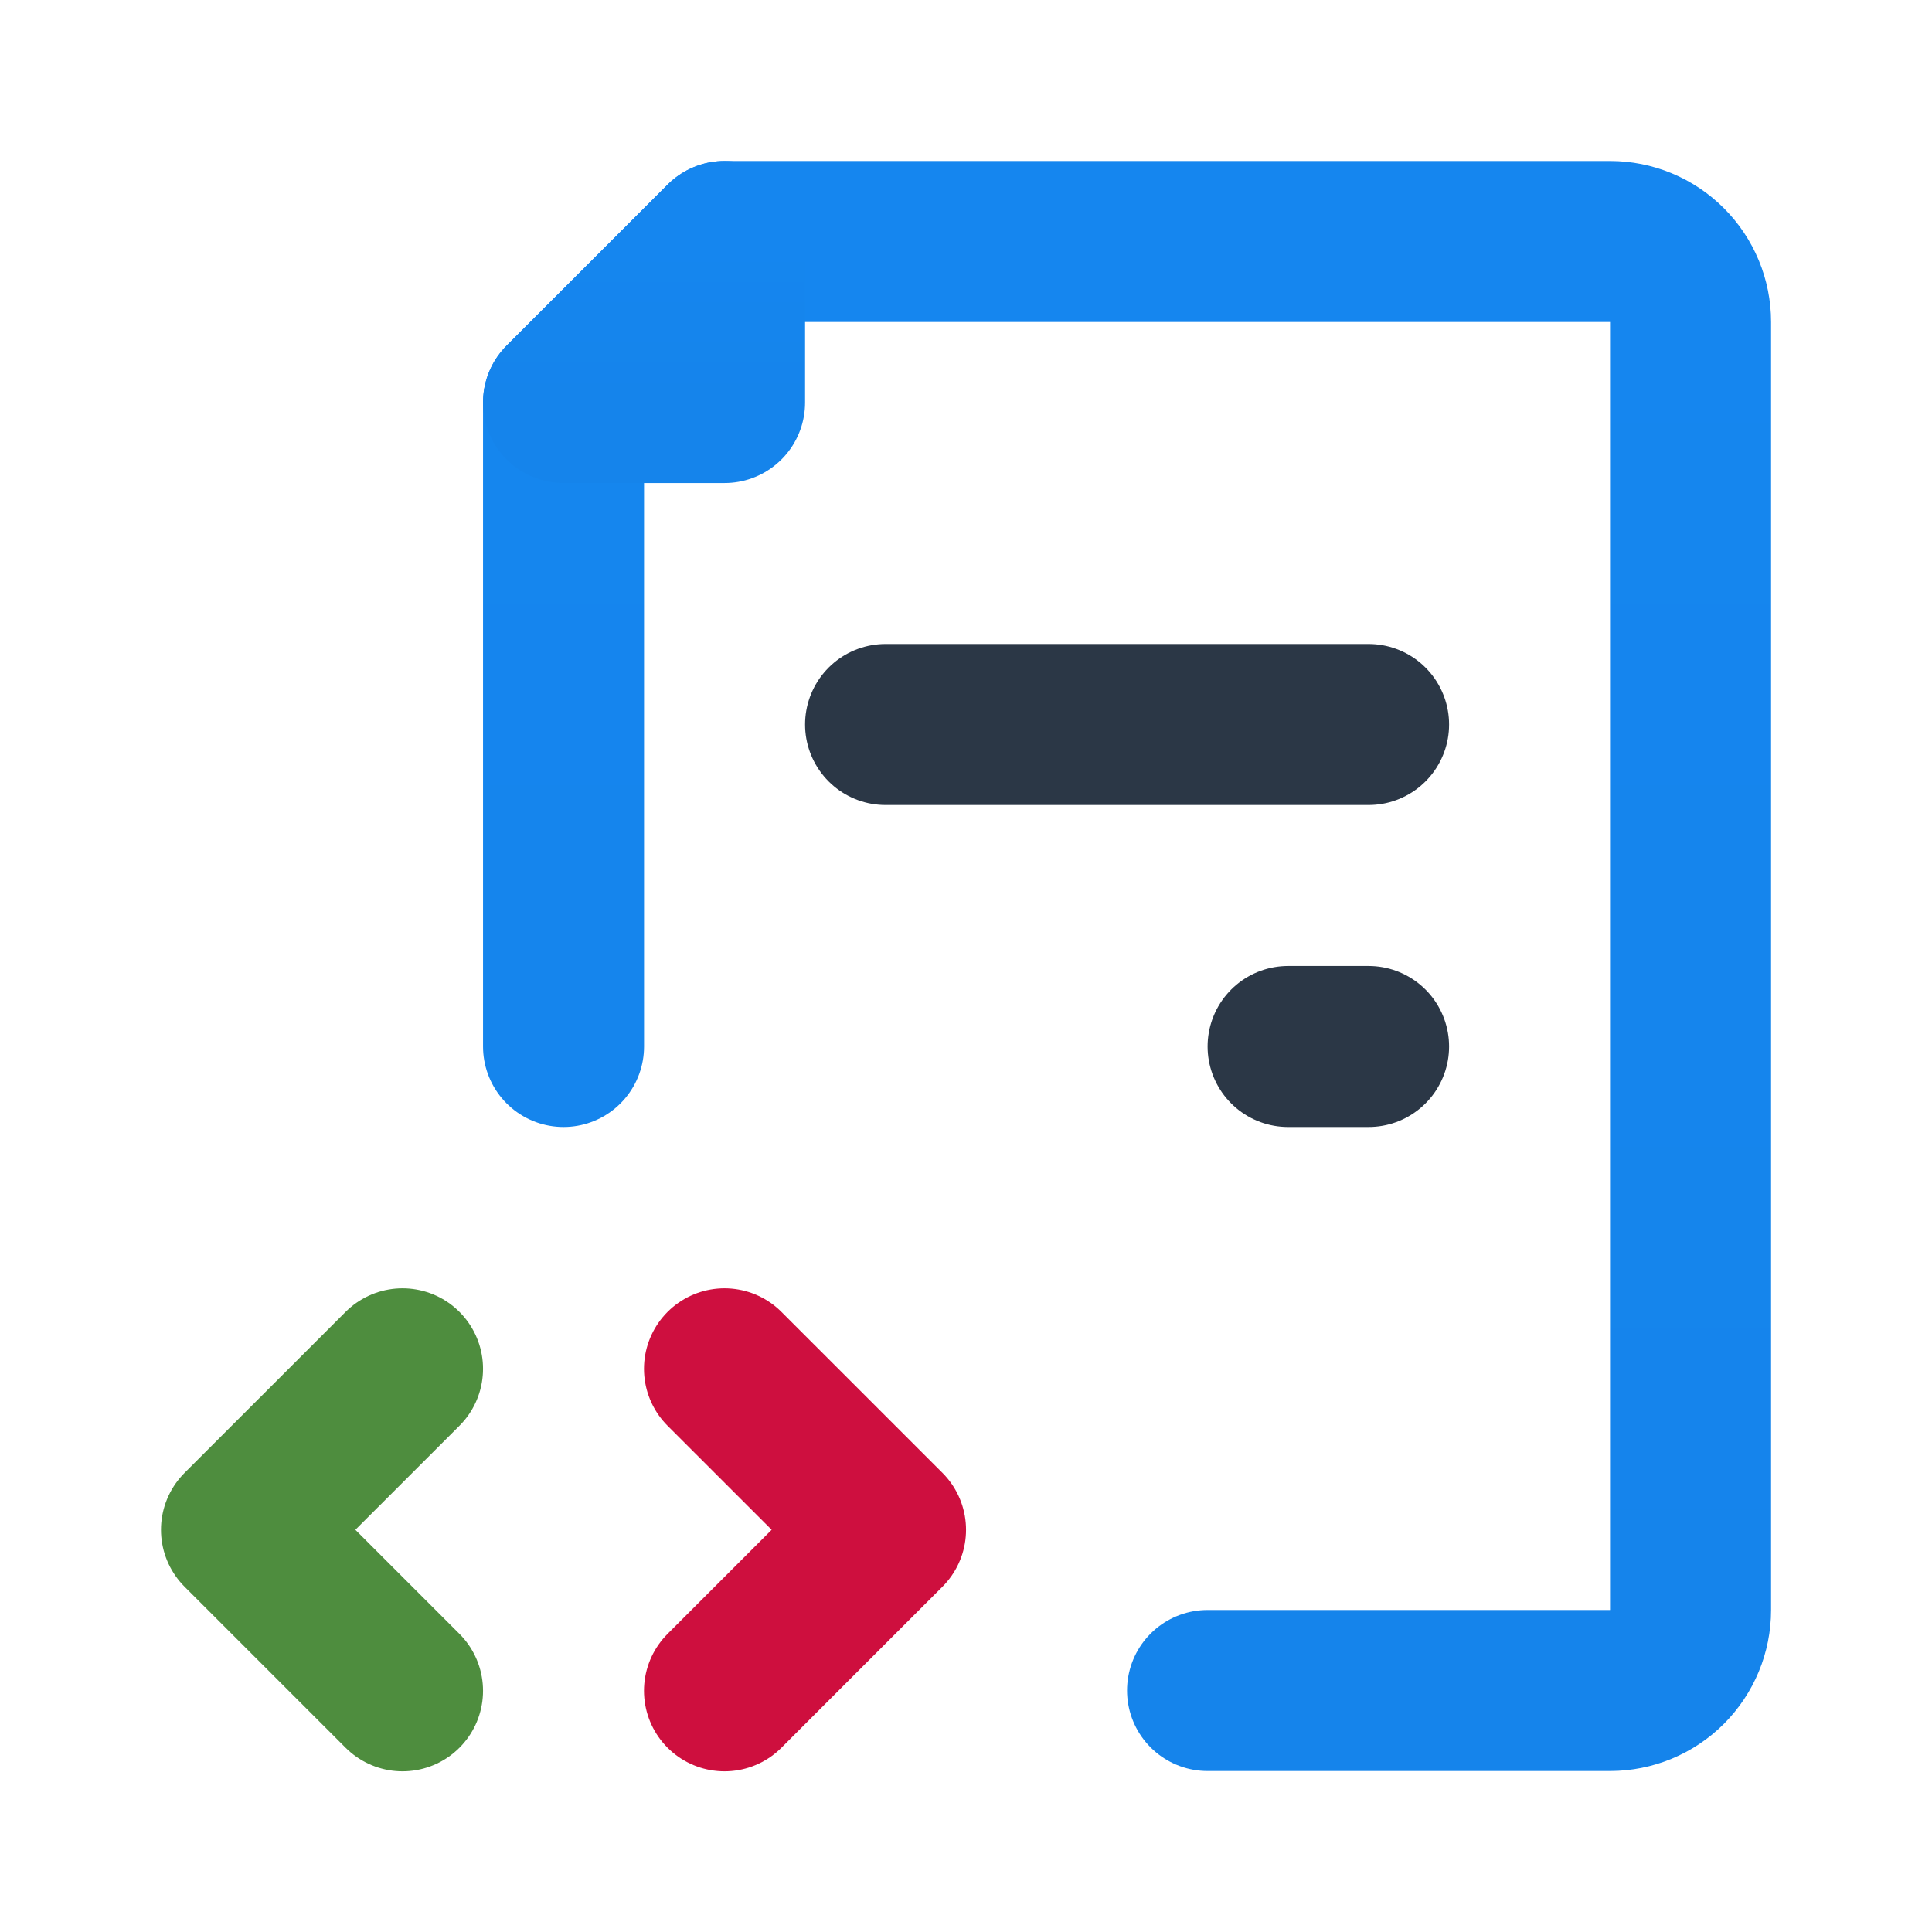
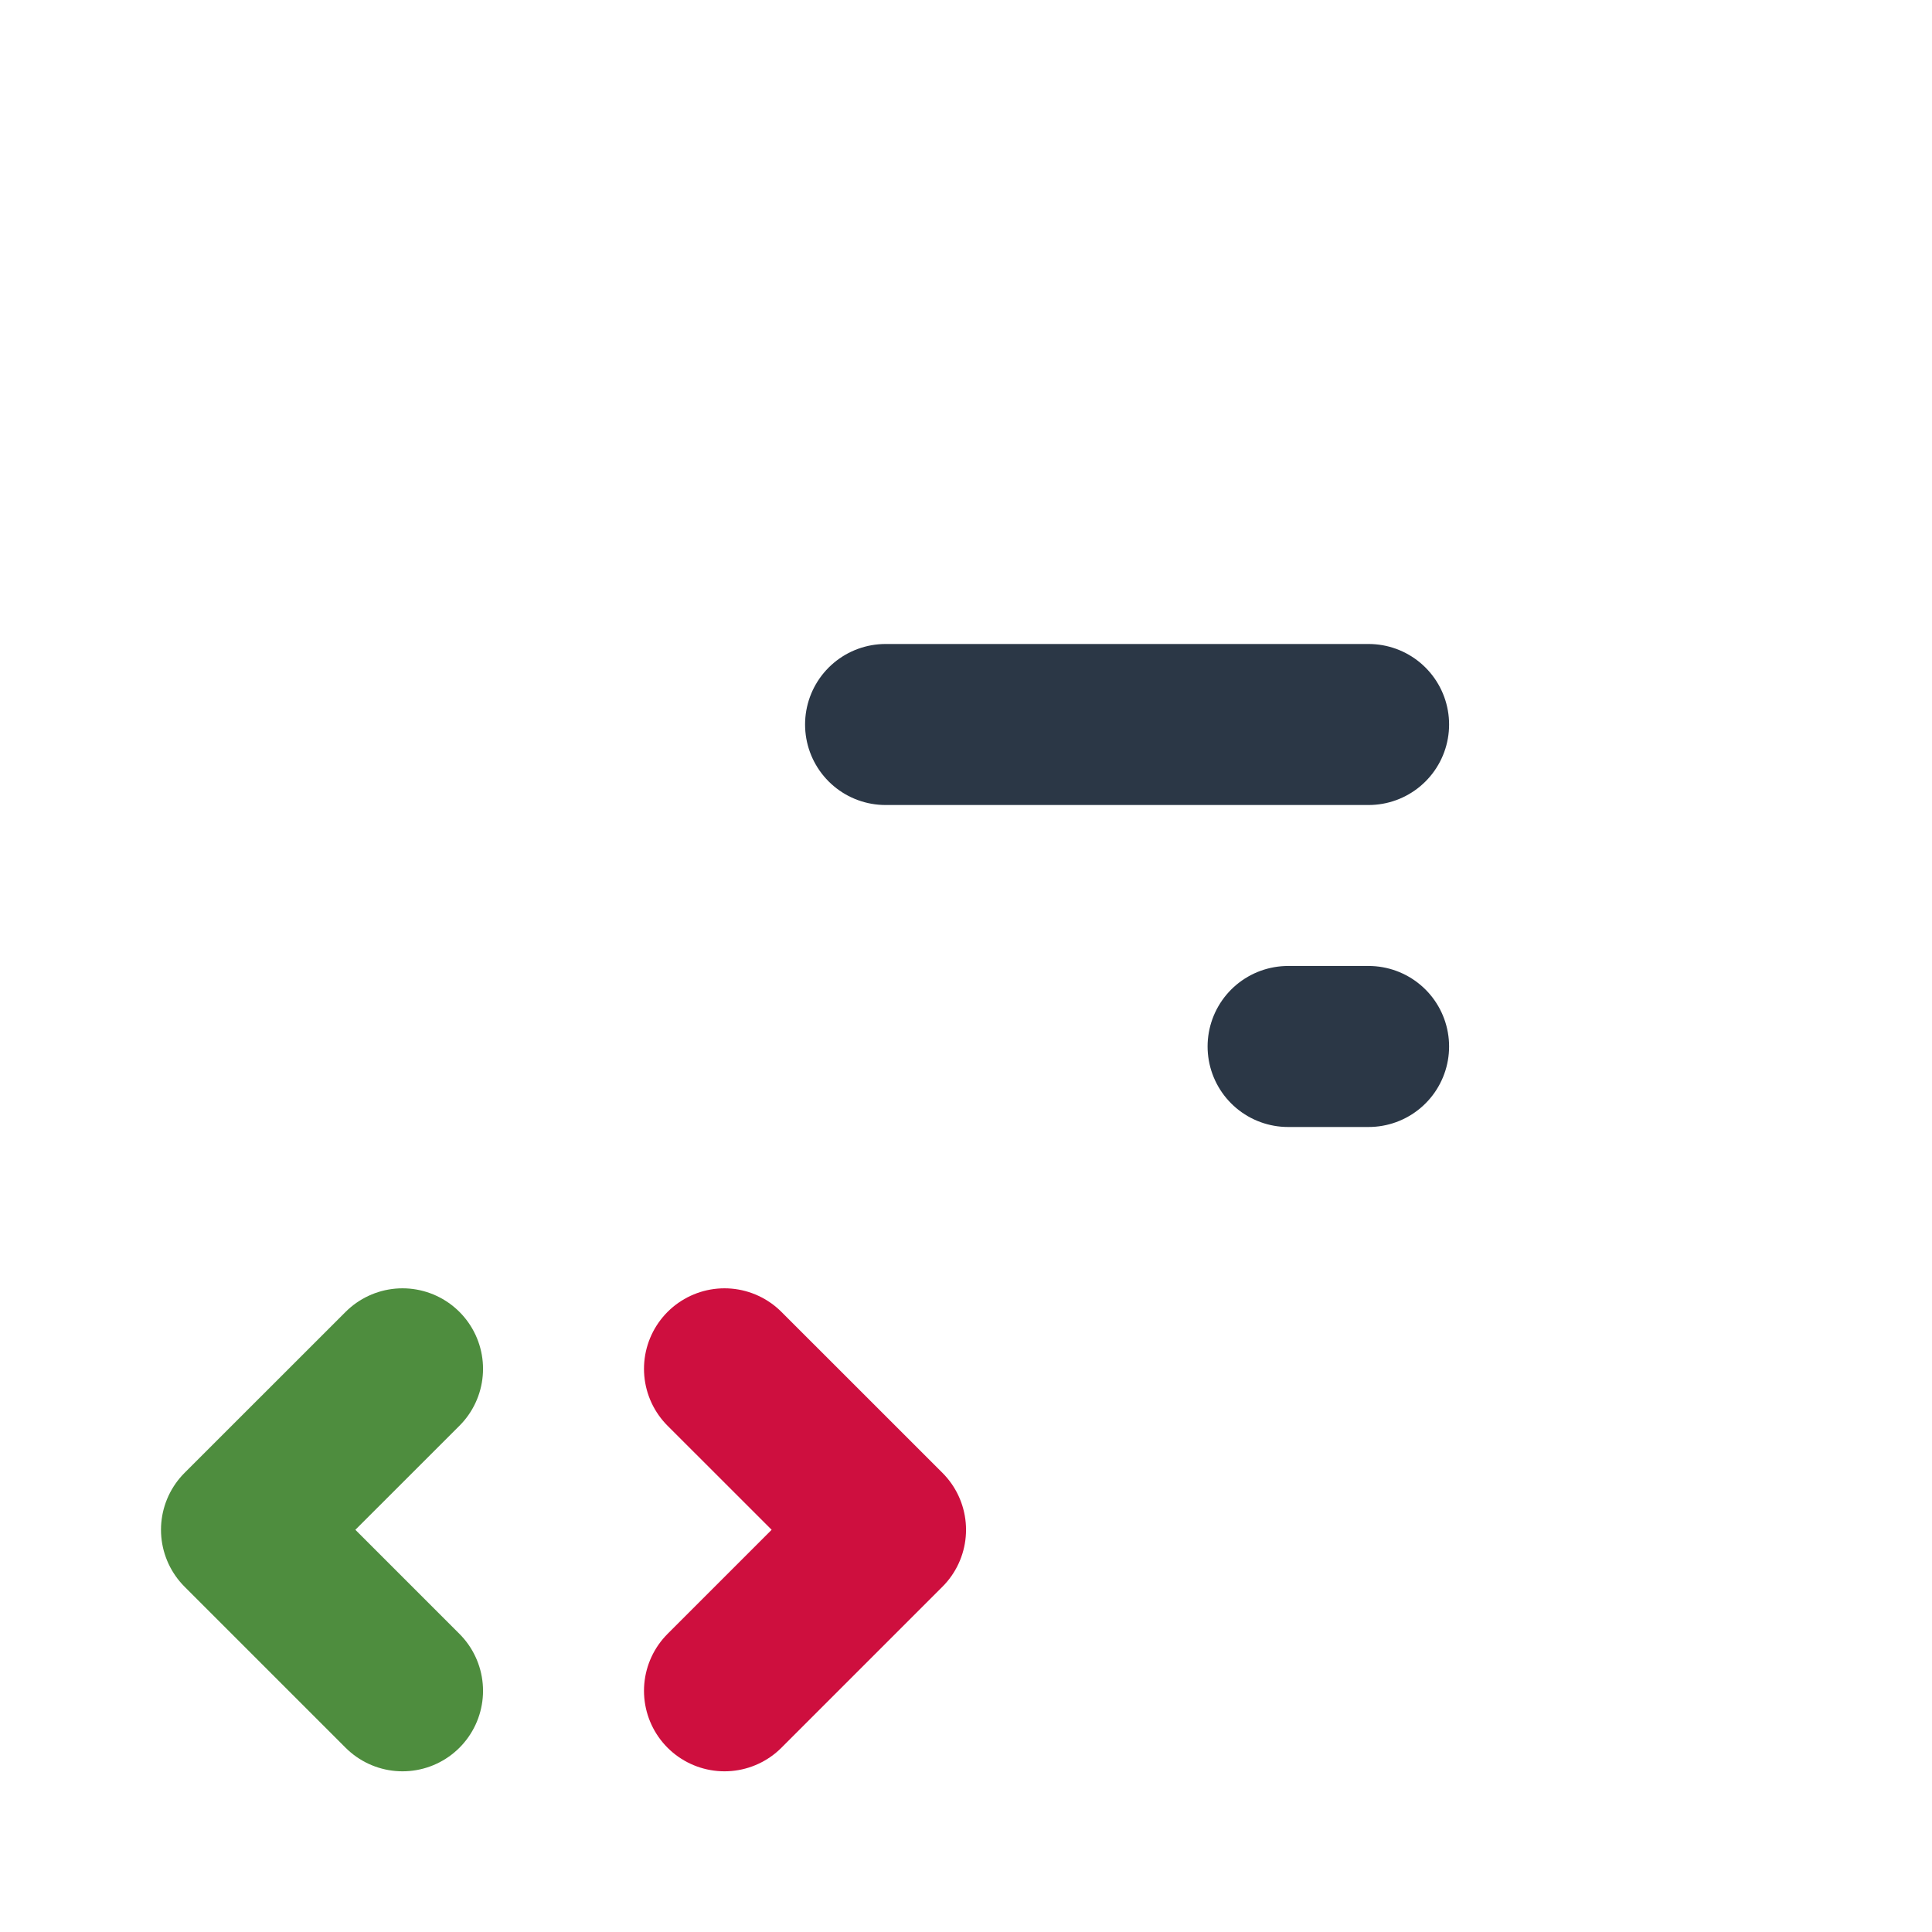
<svg xmlns="http://www.w3.org/2000/svg" viewBox="0 0 32 32" fill="none">
  <path d="M6.667 22.672L4 25.338L6.667 28.005" stroke="url(#paint0_linear_180_5064)" stroke-width="2.667" stroke-linecap="round" stroke-linejoin="round" />
  <path d="M12 28.005L14.667 25.338L12 22.672" stroke="url(#paint1_linear_180_5064)" stroke-width="2.667" stroke-linecap="round" stroke-linejoin="round" />
-   <path d="M9.334 17.333V6.667L12.001 4H26.667C27.021 4 27.36 4.14 27.61 4.391C27.86 4.641 28.001 4.98 28.001 5.333V26.667C28.001 27.02 27.86 27.359 27.61 27.61C27.36 27.86 27.021 28 26.667 28H20.001" stroke="url(#paint2_linear_180_5064)" stroke-width="2.667" stroke-linecap="round" stroke-linejoin="round" />
  <path d="M22.668 17.333H21.335M22.668 12H14.668" stroke="#2B3746" stroke-width="2.667" stroke-linecap="round" stroke-linejoin="round" />
-   <path d="M12.001 6.667V4L9.334 6.667H12.001Z" stroke="url(#paint3_linear_180_5064)" stroke-width="2.667" stroke-linecap="round" stroke-linejoin="round" />
  <defs>
    <linearGradient id="paint0_linear_180_5064" x1="5.333" y1="22.672" x2="5.333" y2="28.005" gradientUnits="userSpaceOnUse">
      <stop stop-color="#4E8D3E" />
      <stop offset="1" stop-color="#4E8D3E" />
    </linearGradient>
    <linearGradient id="paint1_linear_180_5064" x1="13.333" y1="22.672" x2="13.333" y2="28.005" gradientUnits="userSpaceOnUse">
      <stop stop-color="#CE0F3F" />
      <stop offset="1" stop-color="#CE0F3E" />
    </linearGradient>
    <linearGradient id="paint2_linear_180_5064" x1="18.667" y1="4" x2="18.667" y2="28" gradientUnits="userSpaceOnUse">
      <stop stop-color="#1586EF" />
      <stop offset="1" stop-color="#1584EB" />
    </linearGradient>
    <linearGradient id="paint3_linear_180_5064" x1="10.667" y1="4" x2="10.667" y2="6.667" gradientUnits="userSpaceOnUse">
      <stop stop-color="#1586EF" />
      <stop offset="1" stop-color="#1584EB" />
    </linearGradient>
  </defs>
</svg>